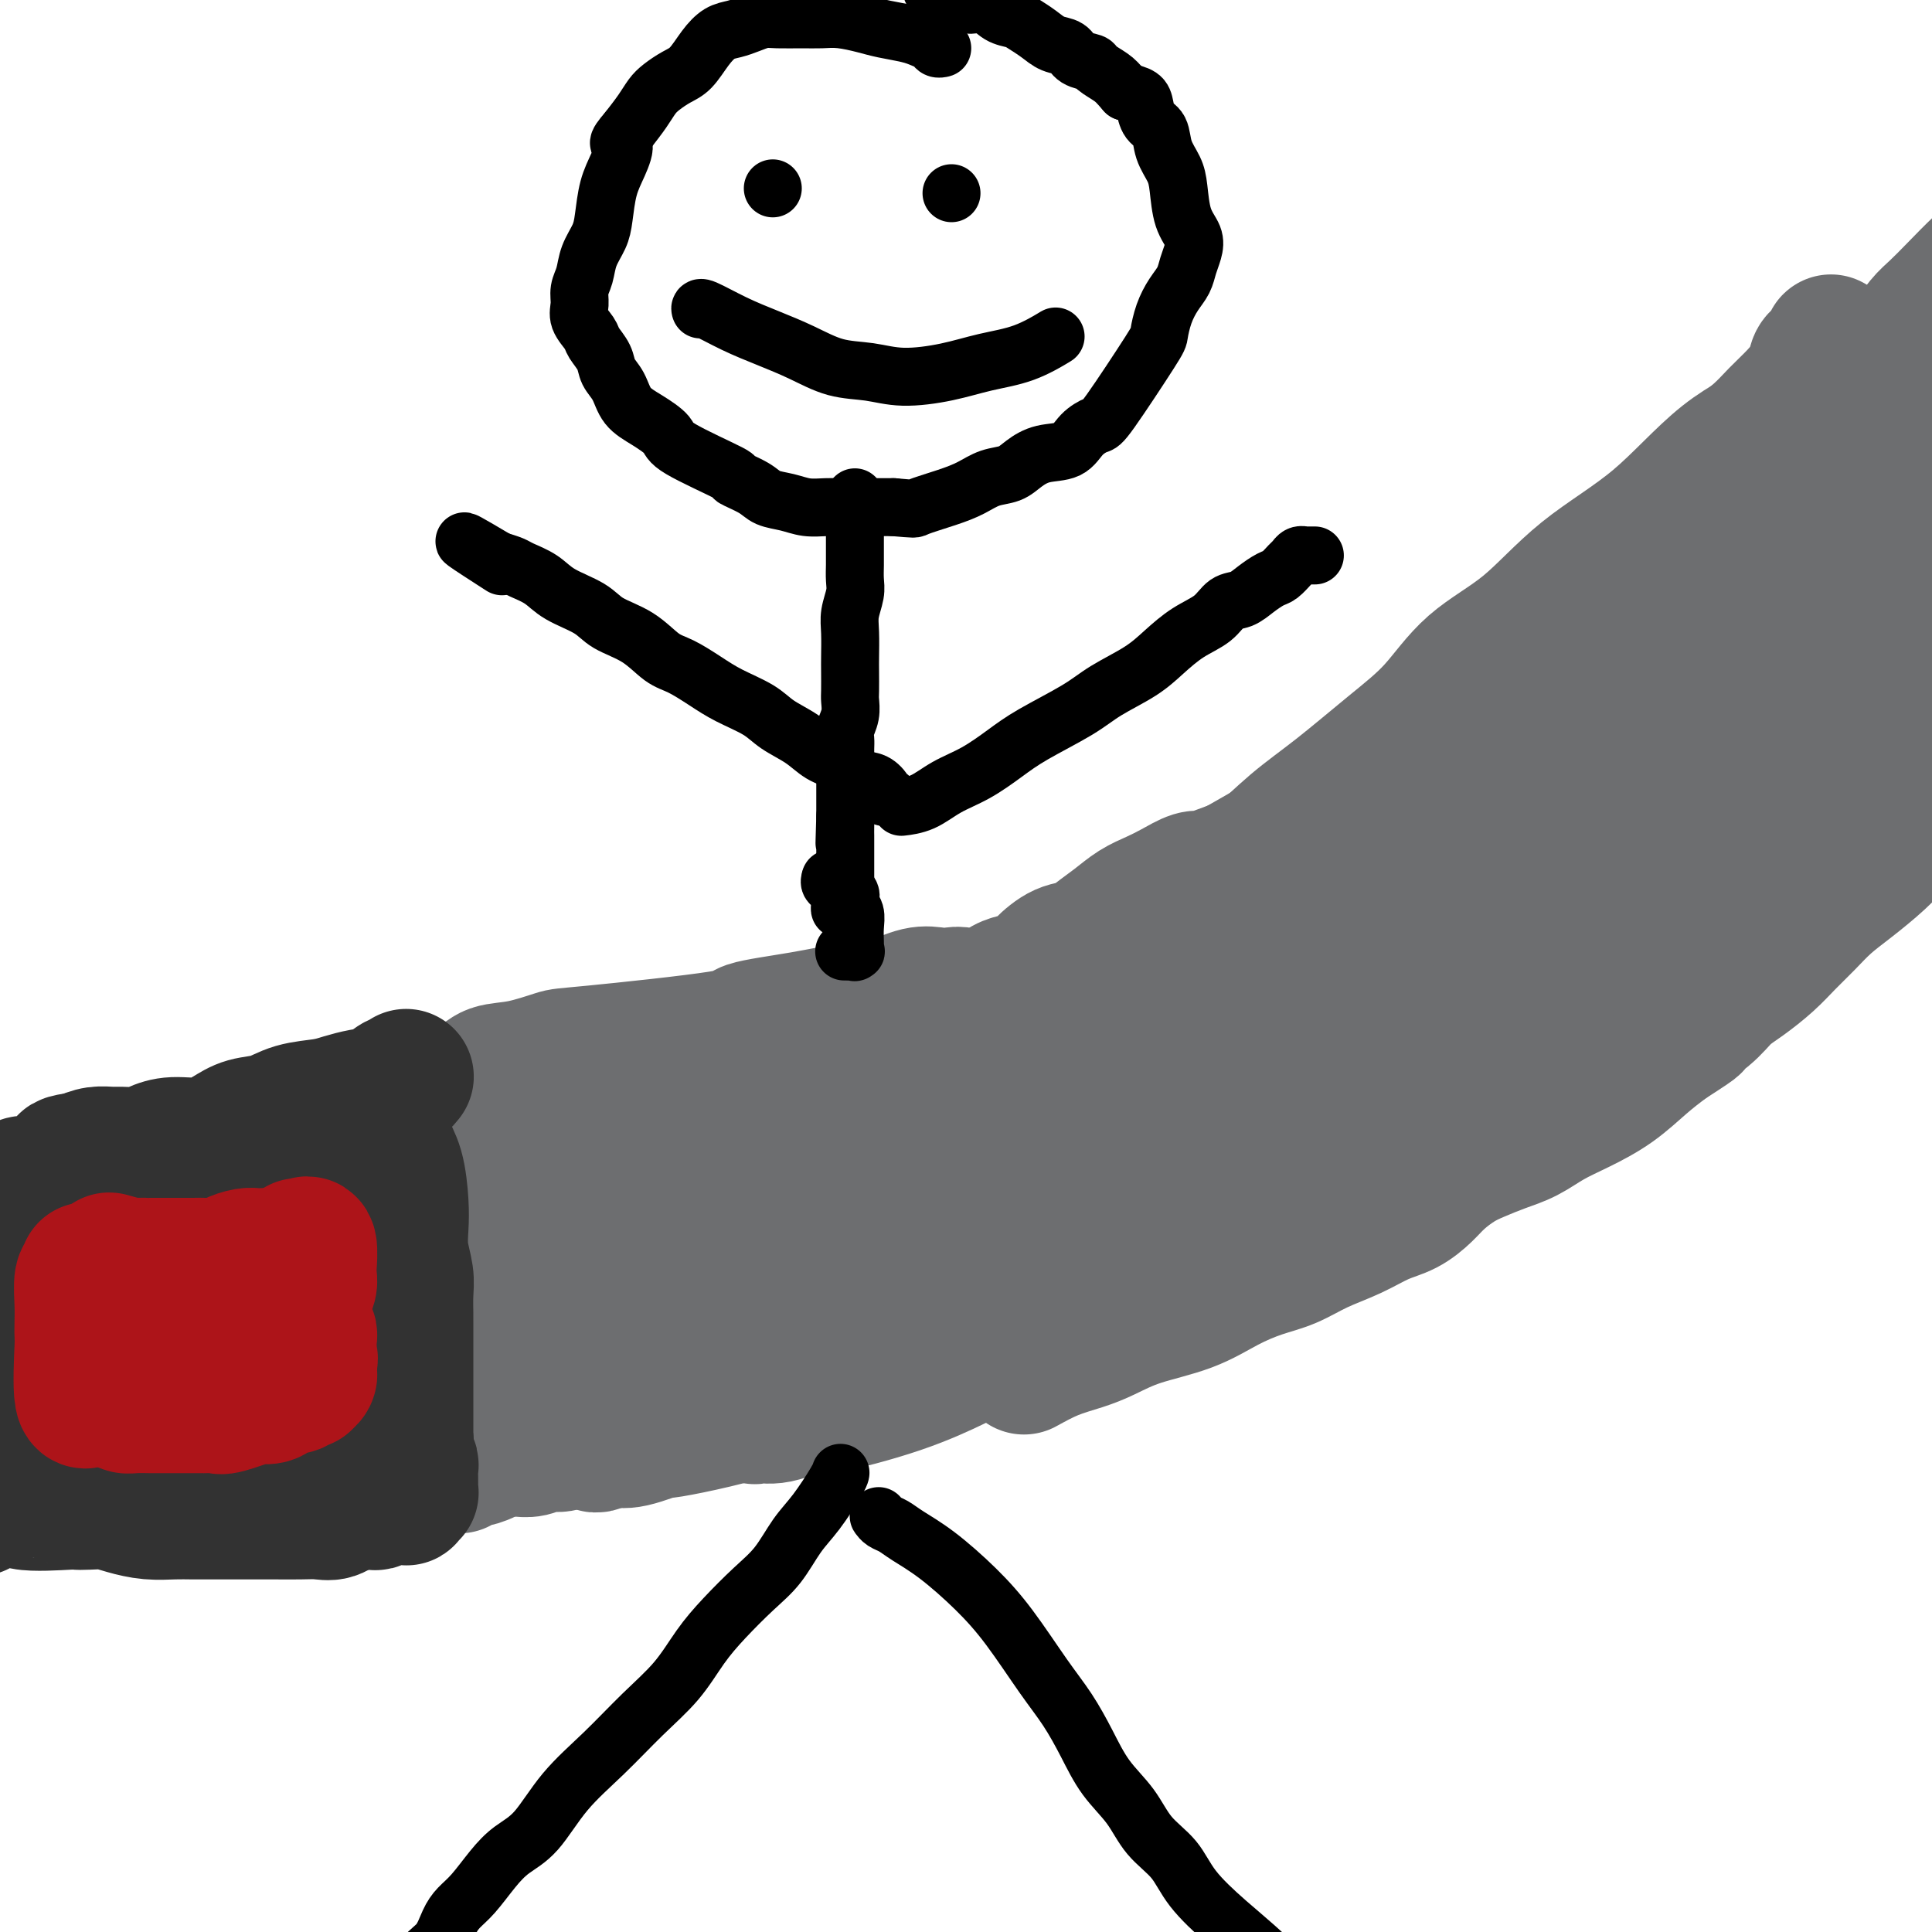
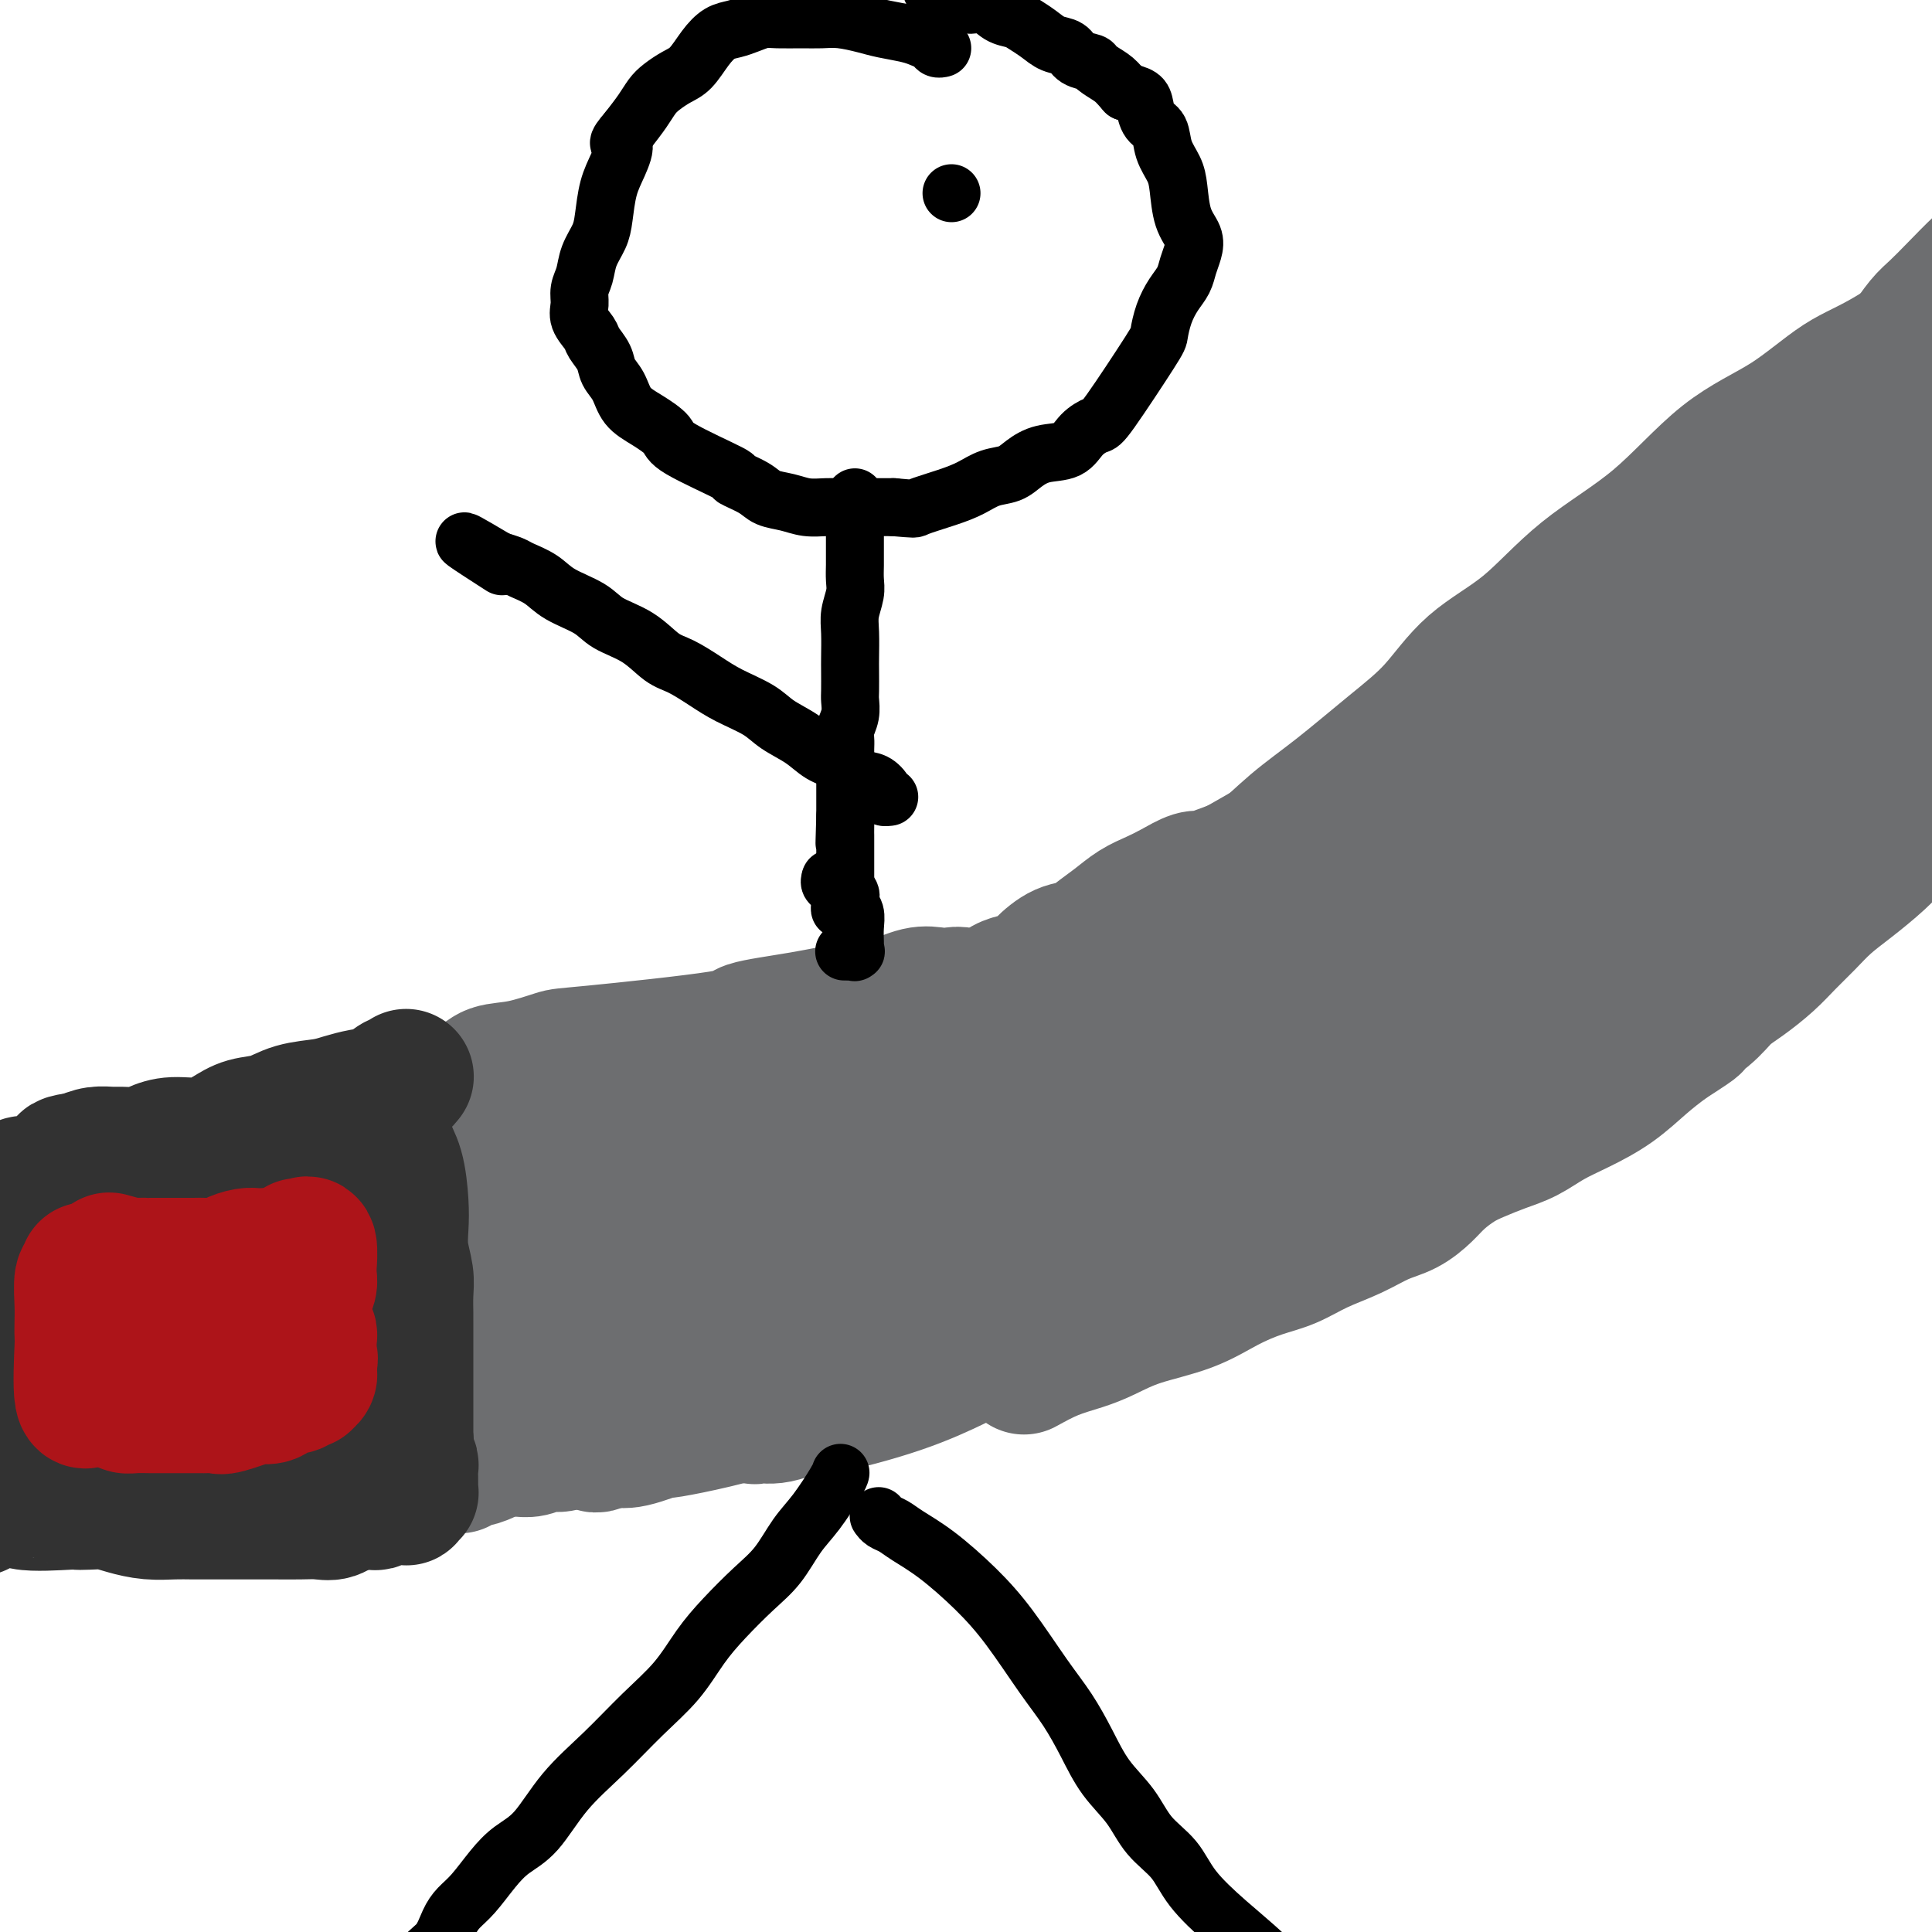
<svg xmlns="http://www.w3.org/2000/svg" viewBox="0 0 400 400" version="1.1">
  <g fill="none" stroke="#6D6E70" stroke-width="28" stroke-linecap="round" stroke-linejoin="round">
-     <path d="M379,71c-0.024,0.053 -0.048,0.107 0,0c0.048,-0.107 0.169,-0.374 0,0c-0.169,0.374 -0.628,1.390 -1,2c-0.372,0.610 -0.658,0.813 -1,1c-0.342,0.187 -0.739,0.359 -1,1c-0.261,0.641 -0.385,1.751 -1,3c-0.615,1.249 -1.721,2.637 -3,4c-1.279,1.363 -2.730,2.703 -4,4c-1.270,1.297 -2.359,2.553 -4,4c-1.641,1.447 -3.833,3.087 -5,5c-1.167,1.913 -1.310,4.101 -2,6c-0.690,1.899 -1.928,3.510 -3,5c-1.072,1.490 -1.980,2.860 -3,4c-1.020,1.140 -2.153,2.051 -3,3c-0.847,0.949 -1.409,1.935 -2,3c-0.591,1.065 -1.211,2.210 -2,3c-0.789,0.790 -1.747,1.224 -3,2c-1.253,0.776 -2.800,1.892 -4,3c-1.200,1.108 -2.053,2.207 -3,3c-0.947,0.793 -1.989,1.279 -3,2c-1.011,0.721 -1.993,1.678 -3,3c-1.007,1.322 -2.040,3.010 -3,4c-0.960,0.990 -1.846,1.283 -3,2c-1.154,0.717 -2.577,1.859 -4,3" />
    <path d="M318,141c-4.509,3.762 -2.783,2.167 -3,2c-0.217,-0.167 -2.377,1.095 -4,2c-1.623,0.905 -2.707,1.453 -4,2c-1.293,0.547 -2.793,1.094 -4,2c-1.207,0.906 -2.119,2.170 -3,3c-0.881,0.830 -1.731,1.227 -3,2c-1.269,0.773 -2.958,1.921 -4,3c-1.042,1.079 -1.436,2.089 -3,3c-1.564,0.911 -4.299,1.724 -6,3c-1.701,1.276 -2.367,3.015 -4,4c-1.633,0.985 -4.234,1.216 -6,2c-1.766,0.784 -2.696,2.119 -4,3c-1.304,0.881 -2.981,1.306 -4,2c-1.019,0.694 -1.381,1.656 -4,3c-2.619,1.344 -7.494,3.070 -10,4c-2.506,0.930 -2.641,1.063 -3,1c-0.359,-0.063 -0.941,-0.324 -2,0c-1.059,0.324 -2.594,1.231 -4,2c-1.406,0.769 -2.682,1.401 -4,2c-1.318,0.599 -2.676,1.167 -4,2c-1.324,0.833 -2.613,1.931 -4,3c-1.387,1.069 -2.870,2.107 -4,3c-1.130,0.893 -1.905,1.640 -3,2c-1.095,0.360 -2.509,0.333 -4,1c-1.491,0.667 -3.060,2.028 -4,3c-0.940,0.972 -1.252,1.556 -2,2c-0.748,0.444 -1.932,0.749 -3,1c-1.068,0.251 -2.018,0.448 -3,1c-0.982,0.552 -1.995,1.457 -3,2c-1.005,0.543 -2.001,0.723 -3,1c-0.999,0.277 -2.000,0.651 -3,1c-1.000,0.349 -2.000,0.675 -3,1" />
    <path d="M196,209c-13.506,6.983 -5.272,3.439 -3,2c2.272,-1.439 -1.418,-0.775 -3,0c-1.582,0.775 -1.057,1.661 -1,2c0.057,0.339 -0.355,0.132 -1,0c-0.645,-0.132 -1.524,-0.189 -2,0c-0.476,0.189 -0.550,0.625 -1,1c-0.450,0.375 -1.276,0.688 -2,1c-0.724,0.312 -1.344,0.623 -2,1c-0.656,0.377 -1.346,0.819 -2,1c-0.654,0.181 -1.271,0.102 -2,0c-0.729,-0.102 -1.571,-0.227 -2,0c-0.429,0.227 -0.444,0.807 -1,1c-0.556,0.193 -1.651,-0.001 -2,0c-0.349,0.001 0.050,0.196 0,0c-0.050,-0.196 -0.550,-0.785 -1,-1c-0.450,-0.215 -0.852,-0.058 -1,0c-0.148,0.058 -0.042,0.017 0,0c0.042,-0.017 0.021,-0.008 0,0" />
    <path d="M212,283c1.969,-1.082 3.938,-2.165 6,-3c2.062,-0.835 4.215,-1.423 6,-2c1.785,-0.577 3.200,-1.141 5,-2c1.800,-0.859 3.985,-2.011 7,-3c3.015,-0.989 6.859,-1.815 10,-3c3.141,-1.185 5.577,-2.729 8,-4c2.423,-1.271 4.832,-2.270 7,-3c2.168,-0.730 4.095,-1.192 6,-2c1.905,-0.808 3.788,-1.963 6,-3c2.212,-1.037 4.755,-1.957 7,-3c2.245,-1.043 4.193,-2.208 6,-3c1.807,-0.792 3.472,-1.209 5,-2c1.528,-0.791 2.918,-1.955 4,-3c1.082,-1.045 1.856,-1.970 3,-3c1.144,-1.030 2.657,-2.166 4,-3c1.343,-0.834 2.517,-1.367 4,-2c1.483,-0.633 3.277,-1.368 5,-2c1.723,-0.632 3.377,-1.162 5,-2c1.623,-0.838 3.217,-1.984 5,-3c1.783,-1.016 3.756,-1.901 6,-3c2.244,-1.099 4.758,-2.411 7,-4c2.242,-1.589 4.212,-3.454 6,-5c1.788,-1.546 3.394,-2.773 5,-4" />
    <path d="M345,216c9.070,-5.813 4.743,-3.345 4,-3c-0.743,0.345 2.096,-1.432 4,-3c1.904,-1.568 2.872,-2.926 4,-4c1.128,-1.074 2.415,-1.865 4,-3c1.585,-1.135 3.468,-2.613 5,-4c1.532,-1.387 2.713,-2.684 4,-4c1.287,-1.316 2.680,-2.650 4,-4c1.320,-1.350 2.567,-2.717 4,-4c1.433,-1.283 3.053,-2.481 5,-4c1.947,-1.519 4.221,-3.360 6,-5c1.779,-1.640 3.064,-3.079 5,-5c1.936,-1.921 4.524,-4.323 6,-6c1.476,-1.677 1.840,-2.629 4,-5c2.160,-2.371 6.117,-6.160 8,-8c1.883,-1.840 1.691,-1.731 2,-2c0.309,-0.269 1.120,-0.918 2,-2c0.880,-1.082 1.828,-2.599 3,-4c1.172,-1.401 2.567,-2.688 4,-4c1.433,-1.312 2.904,-2.650 4,-4c1.096,-1.350 1.819,-2.713 3,-4c1.181,-1.287 2.822,-2.500 4,-4c1.178,-1.500 1.894,-3.289 4,-5c2.106,-1.711 5.602,-3.346 7,-4c1.398,-0.654 0.699,-0.327 0,0" />
    <path d="M393,73c0.003,-0.002 0.006,-0.005 0,0c-0.006,0.005 -0.021,0.017 0,0c0.021,-0.017 0.077,-0.062 0,0c-0.077,0.062 -0.287,0.230 0,0c0.287,-0.230 1.070,-0.859 2,-2c0.930,-1.141 2.008,-2.794 3,-4c0.992,-1.206 1.899,-1.963 3,-3c1.101,-1.037 2.395,-2.353 4,-4c1.605,-1.647 3.521,-3.625 5,-5c1.479,-1.375 2.520,-2.145 4,-3c1.480,-0.855 3.398,-1.794 5,-3c1.602,-1.206 2.888,-2.680 4,-4c1.112,-1.320 2.052,-2.486 3,-3c0.948,-0.514 1.906,-0.374 3,-1c1.094,-0.626 2.325,-2.017 3,-3c0.675,-0.983 0.796,-1.560 1,-2c0.204,-0.440 0.493,-0.745 1,-1c0.507,-0.255 1.233,-0.461 2,-1c0.767,-0.539 1.577,-1.413 2,-2c0.423,-0.587 0.460,-0.889 1,-1c0.540,-0.111 1.583,-0.032 2,0c0.417,0.032 0.209,0.016 0,0" />
    <path d="M441,31c7.347,-6.728 1.713,-2.547 0,-1c-1.713,1.547 0.495,0.459 1,0c0.505,-0.459 -0.693,-0.290 -1,0c-0.307,0.290 0.276,0.699 0,1c-0.276,0.301 -1.412,0.493 -2,1c-0.588,0.507 -0.627,1.328 -1,2c-0.373,0.672 -1.081,1.193 -2,2c-0.919,0.807 -2.049,1.900 -2,2c0.049,0.100 1.277,-0.792 -3,3c-4.277,3.792 -14.059,12.267 -18,16c-3.941,3.733 -2.039,2.725 -5,5c-2.961,2.275 -10.784,7.834 -16,11c-5.216,3.166 -7.826,3.941 -11,6c-3.174,2.059 -6.914,5.403 -11,8c-4.086,2.597 -8.520,4.448 -13,8c-4.480,3.552 -9.006,8.804 -14,13c-4.994,4.196 -10.455,7.335 -15,11c-4.545,3.665 -8.173,7.854 -12,11c-3.827,3.146 -7.855,5.248 -11,8c-3.145,2.752 -5.409,6.153 -8,9c-2.591,2.847 -5.509,5.138 -9,8c-3.491,2.862 -7.554,6.293 -11,9c-3.446,2.707 -6.274,4.690 -9,7c-2.726,2.310 -5.350,4.946 -8,7c-2.650,2.054 -5.325,3.527 -8,5" />
    <path d="M252,183c-17.476,14.554 -8.666,6.938 -7,5c1.666,-1.938 -3.810,1.801 -7,4c-3.190,2.199 -4.092,2.857 -6,4c-1.908,1.143 -4.822,2.771 -7,4c-2.178,1.229 -3.621,2.059 -5,3c-1.379,0.941 -2.695,1.994 -4,3c-1.305,1.006 -2.599,1.964 -4,3c-1.401,1.036 -2.910,2.149 -4,3c-1.090,0.851 -1.761,1.439 -3,2c-1.239,0.561 -3.046,1.096 -4,2c-0.954,0.904 -1.055,2.179 -2,3c-0.945,0.821 -2.732,1.189 -4,2c-1.268,0.811 -2.016,2.064 -3,3c-0.984,0.936 -2.205,1.555 -3,2c-0.795,0.445 -1.165,0.717 -2,1c-0.835,0.283 -2.136,0.577 -3,1c-0.864,0.423 -1.292,0.975 -3,2c-1.708,1.025 -4.696,2.524 -6,3c-1.304,0.476 -0.924,-0.072 -1,0c-0.076,0.072 -0.609,0.762 -1,1c-0.391,0.238 -0.642,0.023 -1,0c-0.358,-0.023 -0.824,0.147 -1,0c-0.176,-0.147 -0.062,-0.612 0,-1c0.062,-0.388 0.072,-0.698 0,-1c-0.072,-0.302 -0.225,-0.596 0,-1c0.225,-0.404 0.830,-0.916 1,-1c0.170,-0.084 -0.094,0.262 0,0c0.094,-0.262 0.547,-1.131 1,-2" />
    <path d="M173,228c0.765,-1.141 2.178,-0.993 4,-2c1.822,-1.007 4.052,-3.169 8,-6c3.948,-2.831 9.615,-6.331 15,-9c5.385,-2.669 10.488,-4.505 16,-7c5.512,-2.495 11.434,-5.647 18,-9c6.566,-3.353 13.778,-6.907 21,-10c7.222,-3.093 14.456,-5.726 22,-9c7.544,-3.274 15.399,-7.188 23,-11c7.601,-3.812 14.947,-7.523 22,-12c7.053,-4.477 13.813,-9.722 20,-14c6.187,-4.278 11.801,-7.589 18,-11c6.199,-3.411 12.984,-6.923 17,-9c4.016,-2.077 5.262,-2.719 14,-9c8.738,-6.281 24.966,-18.201 32,-23c7.034,-4.799 4.872,-2.477 6,-3c1.128,-0.523 5.547,-3.892 9,-6c3.453,-2.108 5.942,-2.955 8,-4c2.058,-1.045 3.687,-2.289 5,-3c1.313,-0.711 2.310,-0.891 3,-1c0.690,-0.109 1.073,-0.147 1,0c-0.073,0.147 -0.601,0.479 -1,1c-0.399,0.521 -0.668,1.230 -2,2c-1.332,0.770 -3.728,1.603 -7,3c-3.272,1.397 -7.420,3.360 -14,6c-6.580,2.640 -15.594,5.957 -23,9c-7.406,3.043 -13.206,5.813 -21,10c-7.794,4.187 -17.584,9.792 -27,15c-9.416,5.208 -18.458,10.017 -27,15c-8.542,4.983 -16.583,10.138 -25,16c-8.417,5.862 -17.208,12.431 -26,19" />
    <path d="M282,166c-11.841,8.472 -15.942,12.151 -23,18c-7.058,5.849 -17.072,13.867 -25,20c-7.928,6.133 -13.769,10.382 -20,16c-6.231,5.618 -12.853,12.606 -17,17c-4.147,4.394 -5.818,6.194 -8,8c-2.182,1.806 -4.876,3.619 -7,5c-2.124,1.381 -3.680,2.330 -5,3c-1.320,0.670 -2.405,1.061 -3,1c-0.595,-0.061 -0.698,-0.574 -1,-1c-0.302,-0.426 -0.801,-0.764 2,-4c2.801,-3.236 8.901,-9.372 17,-17c8.099,-7.628 18.197,-16.750 24,-23c5.803,-6.250 7.311,-9.627 24,-20c16.689,-10.373 48.559,-27.743 62,-35c13.441,-7.257 8.452,-4.403 11,-5c2.548,-0.597 12.633,-4.647 21,-8c8.367,-3.353 15.014,-6.009 21,-8c5.986,-1.991 11.309,-3.316 16,-5c4.691,-1.684 8.750,-3.727 12,-5c3.250,-1.273 5.691,-1.775 7,-2c1.309,-0.225 1.488,-0.173 2,0c0.512,0.173 1.358,0.468 1,1c-0.358,0.532 -1.921,1.300 -3,2c-1.079,0.700 -1.672,1.330 -7,4c-5.328,2.670 -15.389,7.379 -24,12c-8.611,4.621 -15.773,9.155 -24,14c-8.227,4.845 -17.519,10.000 -26,15c-8.481,5.000 -16.149,9.845 -25,15c-8.851,5.155 -18.883,10.619 -26,15c-7.117,4.381 -11.319,7.680 -16,11c-4.681,3.320 -9.840,6.660 -15,10" />
    <path d="M227,220c-27.504,16.263 -13.266,7.921 -9,6c4.266,-1.921 -1.442,2.578 -4,5c-2.558,2.422 -1.966,2.767 -2,3c-0.034,0.233 -0.693,0.353 -1,1c-0.307,0.647 -0.261,1.819 0,2c0.261,0.181 0.737,-0.630 1,-1c0.263,-0.370 0.312,-0.300 2,-2c1.688,-1.700 5.013,-5.171 11,-10c5.987,-4.829 14.634,-11.014 24,-17c9.366,-5.986 19.449,-11.771 29,-17c9.551,-5.229 18.570,-9.901 27,-14c8.430,-4.099 16.271,-7.624 24,-11c7.729,-3.376 15.344,-6.604 21,-9c5.656,-2.396 9.351,-3.960 16,-6c6.649,-2.040 16.252,-4.555 20,-5c3.748,-0.445 1.641,1.178 0,2c-1.641,0.822 -2.817,0.841 -5,2c-2.183,1.159 -5.375,3.458 -13,8c-7.625,4.542 -19.684,11.327 -29,16c-9.316,4.673 -15.888,7.232 -24,11c-8.112,3.768 -17.762,8.743 -26,13c-8.238,4.257 -15.063,7.795 -22,11c-6.937,3.205 -13.985,6.075 -20,9c-6.015,2.925 -10.997,5.903 -16,9c-5.003,3.097 -10.029,6.313 -14,9c-3.971,2.687 -6.889,4.844 -10,7c-3.111,2.156 -6.414,4.311 -9,6c-2.586,1.689 -4.453,2.911 -6,4c-1.547,1.089 -2.773,2.044 -4,3" />
    <path d="M188,255c-9.296,6.258 -3.037,2.902 -1,2c2.037,-0.902 -0.147,0.649 -1,1c-0.853,0.351 -0.375,-0.496 0,-1c0.375,-0.504 0.647,-0.663 4,-3c3.353,-2.337 9.788,-6.852 16,-11c6.212,-4.148 12.201,-7.927 19,-12c6.799,-4.073 14.408,-8.438 22,-12c7.592,-3.562 15.168,-6.322 23,-9c7.832,-2.678 15.919,-5.276 23,-8c7.081,-2.724 13.154,-5.574 19,-8c5.846,-2.426 11.463,-4.426 17,-6c5.537,-1.574 10.993,-2.721 15,-4c4.007,-1.279 6.563,-2.689 11,-4c4.437,-1.311 10.754,-2.521 13,-3c2.246,-0.479 0.419,-0.225 0,0c-0.419,0.225 0.568,0.423 0,1c-0.568,0.577 -2.690,1.534 -5,2c-2.310,0.466 -4.807,0.442 -10,2c-5.193,1.558 -13.083,4.696 -20,8c-6.917,3.304 -12.861,6.772 -18,9c-5.139,2.228 -9.473,3.216 -14,5c-4.527,1.784 -9.245,4.363 -14,6c-4.755,1.637 -9.546,2.332 -14,4c-4.454,1.668 -8.572,4.308 -13,7c-4.428,2.692 -9.167,5.435 -13,8c-3.833,2.565 -6.759,4.953 -9,7c-2.241,2.047 -3.797,3.755 -6,5c-2.203,1.245 -5.055,2.028 -7,3c-1.945,0.972 -2.984,2.135 -4,3c-1.016,0.865 -2.008,1.433 -3,2" />
    <path d="M218,249c-8.733,5.629 -3.067,2.202 -1,1c2.067,-1.202 0.534,-0.178 0,0c-0.534,0.178 -0.068,-0.488 0,-1c0.068,-0.512 -0.260,-0.870 0,-1c0.260,-0.130 1.109,-0.034 1,0c-0.109,0.034 -1.176,0.004 0,-1c1.176,-1.004 4.596,-2.981 10,-6c5.404,-3.019 12.793,-7.078 20,-11c7.207,-3.922 14.230,-7.706 21,-11c6.770,-3.294 13.285,-6.097 20,-9c6.715,-2.903 13.631,-5.906 18,-8c4.369,-2.094 6.192,-3.280 15,-6c8.808,-2.720 24.600,-6.975 31,-9c6.400,-2.025 3.408,-1.818 4,-2c0.592,-0.182 4.768,-0.751 7,-1c2.232,-0.249 2.519,-0.178 3,0c0.481,0.178 1.154,0.463 1,1c-0.154,0.537 -1.136,1.325 -2,2c-0.864,0.675 -1.609,1.235 -3,2c-1.391,0.765 -3.427,1.735 -8,4c-4.573,2.265 -11.683,5.826 -18,9c-6.317,3.174 -11.839,5.962 -17,8c-5.161,2.038 -9.959,3.325 -15,5c-5.041,1.675 -10.323,3.739 -16,6c-5.677,2.261 -11.748,4.719 -17,7c-5.252,2.281 -9.683,4.385 -14,6c-4.317,1.615 -8.518,2.742 -12,4c-3.482,1.258 -6.245,2.646 -9,4c-2.755,1.354 -5.501,2.672 -8,4c-2.499,1.328 -4.749,2.664 -7,4" />
    <path d="M222,250c-16.140,6.940 -7.491,4.290 -5,4c2.491,-0.290 -1.175,1.779 -3,3c-1.825,1.221 -1.810,1.593 -2,2c-0.190,0.407 -0.586,0.850 -1,1c-0.414,0.150 -0.844,0.006 -1,0c-0.156,-0.006 -0.036,0.126 0,0c0.036,-0.126 -0.012,-0.510 0,-1c0.012,-0.490 0.083,-1.085 1,-2c0.917,-0.915 2.680,-2.148 7,-5c4.320,-2.852 11.196,-7.323 18,-11c6.804,-3.677 13.535,-6.562 18,-9c4.465,-2.438 6.663,-4.430 17,-8c10.337,-3.570 28.814,-8.719 37,-11c8.186,-2.281 6.080,-1.695 6,-2c-0.080,-0.305 1.867,-1.500 3,-2c1.133,-0.500 1.454,-0.304 2,0c0.546,0.304 1.318,0.718 1,1c-0.318,0.282 -1.727,0.434 -3,1c-1.273,0.566 -2.409,1.547 -4,2c-1.591,0.453 -3.637,0.378 -6,1c-2.363,0.622 -5.042,1.941 -9,4c-3.958,2.059 -9.197,4.857 -14,7c-4.803,2.143 -9.172,3.631 -13,5c-3.828,1.369 -7.114,2.618 -11,4c-3.886,1.382 -8.371,2.896 -12,4c-3.629,1.104 -6.400,1.797 -9,3c-2.600,1.203 -5.029,2.915 -7,4c-1.971,1.085 -3.486,1.542 -5,2" />
    <path d="M227,247c-14.957,5.827 -5.850,1.893 -3,1c2.850,-0.893 -0.558,1.255 -2,2c-1.442,0.745 -0.918,0.087 -1,0c-0.082,-0.087 -0.771,0.397 -1,0c-0.229,-0.397 0.000,-1.675 0,-2c-0.000,-0.325 -0.231,0.303 0,0c0.231,-0.303 0.925,-1.538 3,-3c2.075,-1.462 5.533,-3.152 10,-5c4.467,-1.848 9.944,-3.854 15,-6c5.056,-2.146 9.692,-4.432 13,-6c3.308,-1.568 5.289,-2.418 10,-3c4.711,-0.582 12.153,-0.896 15,-1c2.847,-0.104 1.099,0.002 1,0c-0.099,-0.002 1.450,-0.113 2,0c0.550,0.113 0.102,0.449 0,1c-0.102,0.551 0.144,1.316 -1,2c-1.144,0.684 -3.677,1.288 -6,2c-2.323,0.712 -4.438,1.531 -7,3c-2.562,1.469 -5.573,3.586 -9,5c-3.427,1.414 -7.270,2.123 -11,3c-3.730,0.877 -7.347,1.922 -10,3c-2.653,1.078 -4.341,2.188 -6,3c-1.659,0.812 -3.287,1.324 -5,2c-1.713,0.676 -3.509,1.514 -5,2c-1.491,0.486 -2.676,0.619 -4,1c-1.324,0.381 -2.788,1.009 -4,2c-1.212,0.991 -2.172,2.344 -3,3c-0.828,0.656 -1.522,0.616 -2,1c-0.478,0.384 -0.739,1.192 -1,2" />
    <path d="M215,259c-1.647,1.238 -0.766,0.334 -1,0c-0.234,-0.334 -1.583,-0.097 -2,0c-0.417,0.097 0.098,0.054 0,0c-0.098,-0.054 -0.810,-0.117 -1,0c-0.190,0.117 0.141,0.416 0,0c-0.141,-0.416 -0.755,-1.547 -1,-2c-0.245,-0.453 -0.123,-0.226 0,0" />
    <path d="M360,157c0.000,0.001 0.001,0.002 0,0c-0.001,-0.002 -0.003,-0.006 0,0c0.003,0.006 0.011,0.024 0,0c-0.011,-0.024 -0.040,-0.089 0,0c0.040,0.089 0.151,0.331 1,0c0.849,-0.331 2.437,-1.234 5,-2c2.563,-0.766 6.100,-1.393 11,-3c4.900,-1.607 11.164,-4.192 16,-7c4.836,-2.808 8.246,-5.837 12,-8c3.754,-2.163 7.853,-3.460 11,-5c3.147,-1.540 5.341,-3.324 7,-5c1.659,-1.676 2.782,-3.245 4,-4c1.218,-0.755 2.532,-0.695 3,-1c0.468,-0.305 0.092,-0.976 0,-1c-0.092,-0.024 0.100,0.599 0,1c-0.100,0.401 -0.492,0.581 -1,1c-0.508,0.419 -1.134,1.077 -2,2c-0.866,0.923 -1.974,2.110 -4,4c-2.026,1.890 -4.969,4.481 -8,7c-3.031,2.519 -6.149,4.965 -11,9c-4.851,4.035 -11.434,9.659 -17,14c-5.566,4.341 -10.115,7.400 -15,11c-4.885,3.600 -10.106,7.741 -14,10c-3.894,2.259 -6.461,2.636 -9,4c-2.539,1.364 -5.050,3.713 -7,5c-1.950,1.287 -3.338,1.510 -5,2c-1.662,0.490 -3.597,1.247 -5,2c-1.403,0.753 -2.273,1.501 -3,2c-0.727,0.499 -1.311,0.750 -2,1c-0.689,0.250 -1.483,0.500 -2,1c-0.517,0.500 -0.759,1.250 -1,2" />
    <path d="M324,199c-7.795,4.634 -3.281,1.720 -2,1c1.281,-0.720 -0.671,0.755 -2,2c-1.329,1.245 -2.034,2.260 -3,3c-0.966,0.740 -2.192,1.204 -4,2c-1.808,0.796 -4.197,1.924 -6,3c-1.803,1.076 -3.022,2.100 -5,3c-1.978,0.900 -4.717,1.675 -7,3c-2.283,1.325 -4.110,3.199 -7,5c-2.890,1.801 -6.845,3.528 -10,5c-3.155,1.472 -5.512,2.687 -8,4c-2.488,1.313 -5.106,2.723 -8,4c-2.894,1.277 -6.062,2.419 -8,3c-1.938,0.581 -2.644,0.600 -9,4c-6.356,3.400 -18.362,10.181 -24,13c-5.638,2.819 -4.907,1.676 -5,2c-0.093,0.324 -1.009,2.114 -2,3c-0.991,0.886 -2.058,0.867 -3,1c-0.942,0.133 -1.760,0.416 -3,1c-1.240,0.584 -2.902,1.467 -4,2c-1.098,0.533 -1.631,0.717 -3,1c-1.369,0.283 -3.572,0.666 -5,1c-1.428,0.334 -2.081,0.618 -3,1c-0.919,0.382 -2.105,0.861 -3,1c-0.895,0.139 -1.500,-0.062 -2,0c-0.500,0.062 -0.894,0.387 -1,0c-0.106,-0.387 0.075,-1.485 0,-2c-0.075,-0.515 -0.405,-0.446 0,-2c0.405,-1.554 1.544,-4.730 2,-6c0.456,-1.270 0.228,-0.635 0,0" />
    <path d="M248,244c0.036,-0.047 0.071,-0.095 0,0c-0.071,0.095 -0.249,0.331 -1,1c-0.751,0.669 -2.076,1.770 -4,3c-1.924,1.230 -4.449,2.587 -7,4c-2.551,1.413 -5.128,2.881 -7,4c-1.872,1.119 -3.038,1.890 -5,3c-1.962,1.110 -4.719,2.558 -7,4c-2.281,1.442 -4.086,2.877 -6,4c-1.914,1.123 -3.937,1.933 -6,3c-2.063,1.067 -4.164,2.392 -6,3c-1.836,0.608 -3.406,0.500 -5,1c-1.594,0.500 -3.213,1.610 -4,2c-0.787,0.390 -0.743,0.061 -1,0c-0.257,-0.061 -0.816,0.145 -1,0c-0.184,-0.145 0.007,-0.641 0,-1c-0.007,-0.359 -0.213,-0.581 0,-1c0.213,-0.419 0.846,-1.036 3,-2c2.154,-0.964 5.831,-2.277 10,-4c4.169,-1.723 8.830,-3.857 13,-5c4.170,-1.143 7.850,-1.295 11,-2c3.150,-0.705 5.772,-1.963 8,-2c2.228,-0.037 4.064,1.148 5,2c0.936,0.852 0.974,1.371 1,2c0.026,0.629 0.040,1.367 -1,2c-1.040,0.633 -3.134,1.159 -5,2c-1.866,0.841 -3.502,1.996 -6,3c-2.498,1.004 -5.856,1.858 -9,3c-3.144,1.142 -6.072,2.571 -9,4" />
    <path d="M209,277c-6.482,2.753 -8.186,3.635 -11,5c-2.814,1.365 -6.736,3.212 -12,5c-5.264,1.788 -11.868,3.515 -15,4c-3.132,0.485 -2.791,-0.274 -4,0c-1.209,0.274 -3.967,1.581 -6,2c-2.033,0.419 -3.340,-0.049 -4,0c-0.660,0.049 -0.671,0.614 -1,0c-0.329,-0.614 -0.974,-2.407 -1,-4c-0.026,-1.593 0.567,-2.986 4,-6c3.433,-3.014 9.706,-7.649 15,-11c5.294,-3.351 9.609,-5.419 13,-7c3.391,-1.581 5.859,-2.675 10,-3c4.141,-0.325 9.957,0.121 12,1c2.043,0.879 0.314,2.193 -1,3c-1.314,0.807 -2.215,1.107 -4,2c-1.785,0.893 -4.456,2.379 -9,4c-4.544,1.621 -10.962,3.378 -17,6c-6.038,2.622 -11.696,6.111 -16,8c-4.304,1.889 -7.254,2.180 -10,3c-2.746,0.820 -5.289,2.171 -8,3c-2.711,0.829 -5.592,1.137 -8,2c-2.408,0.863 -4.344,2.282 -6,3c-1.656,0.718 -3.031,0.737 -4,1c-0.969,0.263 -1.530,0.772 -2,1c-0.470,0.228 -0.848,0.174 -1,0c-0.152,-0.174 -0.080,-0.470 0,-1c0.080,-0.530 0.166,-1.294 1,-2c0.834,-0.706 2.417,-1.353 4,-2" />
    <path d="M128,294c3.404,-2.390 9.413,-5.863 15,-9c5.587,-3.137 10.750,-5.936 16,-8c5.250,-2.064 10.586,-3.392 15,-4c4.414,-0.608 7.906,-0.497 11,-1c3.094,-0.503 5.790,-1.621 8,-2c2.210,-0.379 3.936,-0.019 5,0c1.064,0.019 1.468,-0.302 2,0c0.532,0.302 1.192,1.229 1,2c-0.192,0.771 -1.236,1.387 -3,2c-1.764,0.613 -4.249,1.224 -6,2c-1.751,0.776 -2.768,1.719 -6,3c-3.232,1.281 -8.679,2.901 -13,5c-4.321,2.099 -7.516,4.678 -14,7c-6.484,2.322 -16.257,4.388 -20,5c-3.743,0.612 -1.457,-0.229 -2,0c-0.543,0.229 -3.916,1.530 -6,2c-2.084,0.470 -2.879,0.111 -4,0c-1.121,-0.111 -2.568,0.027 -4,0c-1.432,-0.027 -2.847,-0.217 -4,0c-1.153,0.217 -2.043,0.843 -3,1c-0.957,0.157 -1.983,-0.154 -3,0c-1.017,0.154 -2.027,0.773 -3,1c-0.973,0.227 -1.910,0.061 -3,0c-1.090,-0.061 -2.334,-0.017 -3,0c-0.666,0.017 -0.753,0.007 -1,0c-0.247,-0.007 -0.654,-0.012 -1,0c-0.346,0.012 -0.632,0.042 -1,0c-0.368,-0.042 -0.820,-0.155 -1,0c-0.180,0.155 -0.090,0.577 0,1" />
    <path d="M100,301c-9.079,1.486 -2.278,0.202 0,0c2.278,-0.202 0.032,0.677 -1,1c-1.032,0.323 -0.851,0.089 -1,0c-0.149,-0.089 -0.628,-0.034 -1,0c-0.372,0.034 -0.635,0.048 -1,0c-0.365,-0.048 -0.830,-0.157 -1,0c-0.170,0.157 -0.046,0.580 0,1c0.046,0.420 0.012,0.838 0,0c-0.012,-0.838 -0.003,-2.932 0,-4c0.003,-1.068 0.001,-1.110 0,-1c-0.001,0.110 -0.000,0.372 0,0c0.000,-0.372 -0.000,-1.379 0,-2c0.000,-0.621 0.001,-0.858 0,-2c-0.001,-1.142 -0.003,-3.190 0,-5c0.003,-1.810 0.012,-3.383 0,-5c-0.012,-1.617 -0.044,-3.277 0,-5c0.044,-1.723 0.166,-3.510 0,-5c-0.166,-1.490 -0.619,-2.683 -1,-4c-0.381,-1.317 -0.691,-2.757 -1,-4c-0.309,-1.243 -0.619,-2.289 -1,-4c-0.381,-1.711 -0.834,-4.085 -1,-6c-0.166,-1.915 -0.044,-3.369 0,-5c0.044,-1.631 0.012,-3.439 0,-5c-0.012,-1.561 -0.003,-2.875 0,-4c0.003,-1.125 0.002,-2.063 0,-3" />
    <path d="M91,239c-0.618,-10.112 -0.162,-5.392 0,-4c0.162,1.392 0.031,-0.544 0,-2c-0.031,-1.456 0.037,-2.431 0,-3c-0.037,-0.569 -0.181,-0.730 0,-1c0.181,-0.270 0.685,-0.649 1,-1c0.315,-0.351 0.442,-0.676 1,-1c0.558,-0.324 1.549,-0.649 2,-1c0.451,-0.351 0.363,-0.728 1,-1c0.637,-0.272 2.000,-0.438 3,-1c1.000,-0.562 1.637,-1.519 3,-2c1.363,-0.481 3.453,-0.485 6,-1c2.547,-0.515 5.552,-1.541 7,-2c1.448,-0.459 1.341,-0.351 8,-1c6.659,-0.649 20.085,-2.057 26,-3c5.915,-0.943 4.318,-1.423 6,-2c1.682,-0.577 6.641,-1.251 11,-2c4.359,-0.749 8.116,-1.574 11,-2c2.884,-0.426 4.895,-0.455 7,-1c2.105,-0.545 4.305,-1.606 6,-2c1.695,-0.394 2.885,-0.121 4,0c1.115,0.121 2.156,0.089 3,0c0.844,-0.089 1.491,-0.236 2,0c0.509,0.236 0.880,0.855 1,1c0.120,0.145 -0.012,-0.182 0,0c0.012,0.182 0.169,0.875 0,1c-0.169,0.125 -0.664,-0.317 -1,0c-0.336,0.317 -0.513,1.394 -1,2c-0.487,0.606 -1.285,0.740 -2,1c-0.715,0.260 -1.347,0.646 -2,1c-0.653,0.354 -1.326,0.677 -2,1" />
    <path d="M192,213c-1.949,1.294 -2.822,1.527 -4,2c-1.178,0.473 -2.660,1.184 -5,2c-2.340,0.816 -5.538,1.737 -9,3c-3.462,1.263 -7.189,2.869 -12,5c-4.811,2.131 -10.705,4.788 -16,7c-5.295,2.212 -9.992,3.978 -14,5c-4.008,1.022 -7.329,1.301 -11,2c-3.671,0.699 -7.694,1.820 -11,3c-3.306,1.180 -5.894,2.421 -8,3c-2.106,0.579 -3.728,0.497 -5,1c-1.272,0.503 -2.192,1.592 -3,2c-0.808,0.408 -1.504,0.136 -2,0c-0.496,-0.136 -0.790,-0.135 -1,0c-0.210,0.135 -0.334,0.403 0,0c0.334,-0.403 1.126,-1.476 2,-2c0.874,-0.524 1.829,-0.497 3,-1c1.171,-0.503 2.556,-1.536 5,-2c2.444,-0.464 5.946,-0.358 11,-1c5.054,-0.642 11.661,-2.032 18,-3c6.339,-0.968 12.412,-1.515 18,-2c5.588,-0.485 10.692,-0.908 16,-1c5.308,-0.092 10.819,0.147 15,0c4.181,-0.147 7.032,-0.679 9,-1c1.968,-0.321 3.055,-0.432 4,0c0.945,0.432 1.750,1.405 2,2c0.250,0.595 -0.055,0.811 -1,1c-0.945,0.189 -2.532,0.350 -4,1c-1.468,0.650 -2.818,1.791 -7,3c-4.182,1.209 -11.195,2.488 -19,6c-7.805,3.512 -16.403,9.256 -25,15" />
    <path d="M138,263c-6.300,3.135 -9.550,3.474 -13,4c-3.450,0.526 -7.098,1.239 -10,2c-2.902,0.761 -5.056,1.570 -7,2c-1.944,0.430 -3.676,0.480 -5,1c-1.324,0.520 -2.238,1.512 -3,2c-0.762,0.488 -1.372,0.474 -2,0c-0.628,-0.474 -1.275,-1.409 -1,-2c0.275,-0.591 1.473,-0.838 2,-1c0.527,-0.162 0.385,-0.241 2,-1c1.615,-0.759 4.987,-2.200 10,-4c5.013,-1.800 11.667,-3.959 17,-6c5.333,-2.041 9.345,-3.963 18,-5c8.655,-1.037 21.952,-1.190 27,-1c5.048,0.190 1.846,0.722 1,1c-0.846,0.278 0.663,0.302 1,1c0.337,0.698 -0.499,2.071 -1,3c-0.501,0.929 -0.666,1.414 -2,2c-1.334,0.586 -3.836,1.273 -6,2c-2.164,0.727 -3.992,1.493 -9,4c-5.008,2.507 -13.198,6.756 -19,10c-5.802,3.244 -9.217,5.482 -12,7c-2.783,1.518 -4.935,2.315 -7,3c-2.065,0.685 -4.042,1.257 -6,2c-1.958,0.743 -3.898,1.656 -5,2c-1.102,0.344 -1.366,0.119 -2,0c-0.634,-0.119 -1.637,-0.131 -2,0c-0.363,0.131 -0.087,0.406 0,0c0.087,-0.406 -0.015,-1.494 0,-2c0.015,-0.506 0.147,-0.430 1,-1c0.853,-0.570 2.426,-1.785 4,-3" />
    <path d="M109,285c2.777,-2.224 7.220,-4.785 11,-7c3.780,-2.215 6.897,-4.083 10,-5c3.103,-0.917 6.192,-0.884 9,-1c2.808,-0.116 5.333,-0.380 7,0c1.667,0.380 2.475,1.403 3,2c0.525,0.597 0.768,0.767 1,1c0.232,0.233 0.453,0.528 0,1c-0.453,0.472 -1.579,1.120 -3,2c-1.421,0.880 -3.139,1.991 -5,3c-1.861,1.009 -3.867,1.916 -6,3c-2.133,1.084 -4.392,2.343 -6,3c-1.608,0.657 -2.563,0.710 -4,1c-1.437,0.290 -3.355,0.816 -5,1c-1.645,0.184 -3.015,0.024 -4,0c-0.985,-0.024 -1.584,0.086 -2,-1c-0.416,-1.086 -0.651,-3.369 -1,-5c-0.349,-1.631 -0.814,-2.609 -1,-3c-0.186,-0.391 -0.093,-0.196 0,0" />
  </g>
  <g fill="none" stroke="#323232" stroke-width="28" stroke-linecap="round" stroke-linejoin="round">
    <path d="M84,223c-0.000,0.000 -0.000,0.000 0,0c0.000,-0.000 0.001,-0.001 0,0c-0.001,0.001 -0.004,0.005 0,0c0.004,-0.005 0.013,-0.017 0,0c-0.013,0.017 -0.050,0.064 0,0c0.050,-0.064 0.188,-0.238 0,0c-0.188,0.238 -0.700,0.890 -1,1c-0.300,0.110 -0.388,-0.321 -1,0c-0.612,0.321 -1.748,1.394 -3,2c-1.252,0.606 -2.619,0.744 -4,1c-1.381,0.256 -2.774,0.631 -4,1c-1.226,0.369 -2.284,0.731 -4,1c-1.716,0.269 -4.092,0.444 -6,1c-1.908,0.556 -3.350,1.493 -5,2c-1.650,0.507 -3.509,0.583 -5,1c-1.491,0.417 -2.614,1.173 -4,2c-1.386,0.827 -3.037,1.724 -5,2c-1.963,0.276 -4.240,-0.069 -6,0c-1.760,0.069 -3.002,0.554 -4,1c-0.998,0.446 -1.751,0.854 -3,1c-1.249,0.146 -2.995,0.029 -4,0c-1.005,-0.029 -1.271,0.031 -2,0c-0.729,-0.031 -1.923,-0.152 -3,0c-1.077,0.152 -2.039,0.576 -3,1" />
    <path d="M17,240c-4.512,0.643 -3.292,0.751 -3,1c0.292,0.249 -0.345,0.641 -1,1c-0.655,0.359 -1.327,0.686 -2,1c-0.673,0.314 -1.346,0.614 -2,1c-0.654,0.386 -1.290,0.859 -2,1c-0.710,0.141 -1.493,-0.051 -2,0c-0.507,0.051 -0.738,0.343 -1,1c-0.262,0.657 -0.556,1.679 -1,2c-0.444,0.321 -1.040,-0.058 -2,0c-0.960,0.058 -2.284,0.552 -3,1c-0.716,0.448 -0.822,0.851 -1,1c-0.178,0.149 -0.426,0.043 -1,0c-0.574,-0.043 -1.474,-0.022 -2,0c-0.526,0.022 -0.677,0.044 -1,0c-0.323,-0.044 -0.818,-0.153 -1,0c-0.182,0.153 -0.049,0.567 0,1c0.049,0.433 0.016,0.886 0,1c-0.016,0.114 -0.015,-0.110 0,0c0.015,0.110 0.042,0.553 0,1c-0.042,0.447 -0.155,0.897 0,1c0.155,0.103 0.577,-0.142 1,0c0.423,0.142 0.845,0.672 1,1c0.155,0.328 0.041,0.453 0,1c-0.041,0.547 -0.011,1.515 0,2c0.011,0.485 0.003,0.486 0,1c-0.003,0.514 -0.001,1.540 0,2c0.001,0.460 0.000,0.355 0,1c-0.000,0.645 -0.000,2.042 0,3c0.000,0.958 0.000,1.479 0,2" />
    <path d="M-6,267c0.309,2.861 0.083,2.513 0,3c-0.083,0.487 -0.022,1.810 0,3c0.022,1.190 0.006,2.247 0,3c-0.006,0.753 -0.002,1.201 0,2c0.002,0.799 0.000,1.948 0,3c-0.000,1.052 -0.000,2.007 0,3c0.000,0.993 0.000,2.023 0,3c-0.000,0.977 -0.000,1.900 0,3c0.000,1.100 0.000,2.376 0,3c-0.000,0.624 -0.000,0.597 0,1c0.000,0.403 0.000,1.235 0,2c-0.000,0.765 -0.000,1.462 0,2c0.000,0.538 0.000,0.917 0,2c-0.000,1.083 -0.000,2.868 0,4c0.000,1.132 0.000,1.610 0,2c-0.000,0.390 -0.001,0.693 0,1c0.001,0.307 0.003,0.618 0,1c-0.003,0.382 -0.011,0.834 0,1c0.011,0.166 0.041,0.045 0,0c-0.041,-0.045 -0.155,-0.013 0,0c0.155,0.013 0.577,0.006 1,0" />
    <path d="M-5,309c0.393,6.497 0.875,1.741 1,0c0.125,-1.741 -0.107,-0.466 0,0c0.107,0.466 0.553,0.125 1,0c0.447,-0.125 0.894,-0.033 1,0c0.106,0.033 -0.131,0.009 0,0c0.131,-0.009 0.630,-0.002 1,0c0.370,0.002 0.612,-0.002 1,0c0.388,0.002 0.922,0.008 1,0c0.078,-0.008 -0.301,-0.030 0,0c0.301,0.030 1.281,0.113 2,0c0.719,-0.113 1.178,-0.422 1,0c-0.178,0.422 -0.992,1.577 1,2c1.992,0.423 6.790,0.116 9,0c2.210,-0.116 1.833,-0.041 2,0c0.167,0.041 0.880,0.050 2,0c1.120,-0.050 2.648,-0.157 4,0c1.352,0.157 2.528,0.578 4,1c1.472,0.422 3.240,0.845 5,1c1.760,0.155 3.512,0.042 5,0c1.488,-0.042 2.711,-0.011 4,0c1.289,0.011 2.644,0.003 4,0c1.356,-0.003 2.712,-0.001 4,0c1.288,0.001 2.508,0.002 4,0c1.492,-0.002 3.256,-0.006 5,0c1.744,0.006 3.467,0.022 5,0c1.533,-0.022 2.874,-0.083 4,0c1.126,0.083 2.036,0.309 3,0c0.964,-0.309 1.982,-1.155 3,-2" />
    <path d="M72,311c6.910,-0.305 3.685,-0.068 3,0c-0.685,0.068 1.169,-0.035 2,0c0.831,0.035 0.639,0.206 1,0c0.361,-0.206 1.274,-0.791 2,-1c0.726,-0.209 1.265,-0.042 2,0c0.735,0.042 1.665,-0.042 2,0c0.335,0.042 0.076,0.208 0,0c-0.076,-0.208 0.032,-0.791 0,-1c-0.032,-0.209 -0.205,-0.045 0,0c0.205,0.045 0.787,-0.028 1,0c0.213,0.028 0.057,0.159 0,0c-0.057,-0.159 -0.014,-0.606 0,-1c0.014,-0.394 0.000,-0.734 0,-1c-0.000,-0.266 0.014,-0.459 0,-1c-0.014,-0.541 -0.054,-1.431 0,-2c0.054,-0.569 0.204,-0.816 0,-1c-0.204,-0.184 -0.762,-0.305 -1,-1c-0.238,-0.695 -0.157,-1.963 0,-2c0.157,-0.037 0.388,1.158 0,-2c-0.388,-3.158 -1.395,-10.669 -2,-14c-0.605,-3.331 -0.806,-2.481 -1,-3c-0.194,-0.519 -0.380,-2.407 -1,-4c-0.620,-1.593 -1.672,-2.891 -2,-4c-0.328,-1.109 0.070,-2.029 0,-3c-0.070,-0.971 -0.606,-1.992 -1,-3c-0.394,-1.008 -0.644,-2.002 -1,-3c-0.356,-0.998 -0.816,-1.999 -1,-3c-0.184,-1.001 -0.092,-2.000 0,-3" />
    <path d="M75,258c-1.482,-8.413 -0.187,-3.946 0,-3c0.187,0.946 -0.735,-1.629 -1,-3c-0.265,-1.371 0.126,-1.538 0,-2c-0.126,-0.462 -0.770,-1.220 -1,-2c-0.230,-0.780 -0.046,-1.582 0,-2c0.046,-0.418 -0.044,-0.452 0,-1c0.044,-0.548 0.224,-1.611 0,-2c-0.224,-0.389 -0.850,-0.104 -1,0c-0.150,0.104 0.177,0.027 0,0c-0.177,-0.027 -0.858,-0.004 -1,0c-0.142,0.004 0.255,-0.012 0,0c-0.255,0.012 -1.162,0.051 -2,0c-0.838,-0.051 -1.608,-0.191 -2,0c-0.392,0.191 -0.407,0.715 -1,1c-0.593,0.285 -1.764,0.331 -3,1c-1.236,0.669 -2.537,1.960 -4,3c-1.463,1.040 -3.088,1.827 -4,2c-0.912,0.173 -1.110,-0.270 -2,0c-0.890,0.270 -2.472,1.251 -4,2c-1.528,0.749 -3.002,1.264 -5,2c-1.998,0.736 -4.518,1.691 -8,3c-3.482,1.309 -7.925,2.972 -10,4c-2.075,1.028 -1.783,1.420 -3,2c-1.217,0.580 -3.943,1.349 -6,2c-2.057,0.651 -3.445,1.186 -5,2c-1.555,0.814 -3.278,1.907 -5,3" />
    <path d="M7,270c-10.095,4.359 -5.332,1.756 -4,1c1.332,-0.756 -0.768,0.334 -2,1c-1.232,0.666 -1.596,0.906 -2,1c-0.404,0.094 -0.846,0.040 -1,0c-0.154,-0.040 -0.018,-0.066 0,0c0.018,0.066 -0.083,0.225 0,0c0.083,-0.225 0.348,-0.832 1,-1c0.652,-0.168 1.690,0.105 2,0c0.310,-0.105 -0.107,-0.588 0,-1c0.107,-0.412 0.736,-0.751 1,-1c0.264,-0.249 0.161,-0.406 1,-1c0.839,-0.594 2.621,-1.623 2,-2c-0.621,-0.377 -3.645,-0.101 2,0c5.645,0.101 19.958,0.027 26,0c6.042,-0.027 3.815,-0.007 5,0c1.185,0.007 5.784,0.001 9,0c3.216,-0.001 5.048,0.002 7,0c1.952,-0.002 4.024,-0.008 6,0c1.976,0.008 3.856,0.030 5,0c1.144,-0.030 1.553,-0.111 2,0c0.447,0.111 0.932,0.415 1,1c0.068,0.585 -0.282,1.452 -1,2c-0.718,0.548 -1.803,0.776 -3,1c-1.197,0.224 -2.507,0.444 -4,1c-1.493,0.556 -3.171,1.447 -5,2c-1.829,0.553 -3.810,0.767 -6,1c-2.190,0.233 -4.590,0.486 -7,1c-2.410,0.514 -4.832,1.290 -7,2c-2.168,0.710 -4.084,1.355 -6,2" />
    <path d="M29,280c-7.205,2.278 -5.717,1.972 -6,2c-0.283,0.028 -2.337,0.389 -4,1c-1.663,0.611 -2.933,1.470 -4,2c-1.067,0.530 -1.929,0.730 -3,1c-1.071,0.270 -2.350,0.609 -3,1c-0.650,0.391 -0.670,0.834 -1,1c-0.330,0.166 -0.971,0.056 -1,0c-0.029,-0.056 0.555,-0.057 1,0c0.445,0.057 0.752,0.173 1,0c0.248,-0.173 0.436,-0.635 1,-1c0.564,-0.365 1.503,-0.634 2,-1c0.497,-0.366 0.551,-0.830 1,-1c0.449,-0.170 1.292,-0.046 4,0c2.708,0.046 7.281,0.012 12,0c4.719,-0.012 9.585,-0.003 13,0c3.415,0.003 5.378,0.001 8,0c2.622,-0.001 5.903,-0.002 8,0c2.097,0.002 3.010,0.007 4,0c0.990,-0.007 2.057,-0.027 2,1c-0.057,1.027 -1.238,3.101 -2,4c-0.762,0.899 -1.104,0.622 -2,1c-0.896,0.378 -2.347,1.411 -4,2c-1.653,0.589 -3.510,0.735 -5,1c-1.490,0.265 -2.614,0.649 -4,1c-1.386,0.351 -3.034,0.669 -5,1c-1.966,0.331 -4.249,0.676 -6,1c-1.751,0.324 -2.972,0.626 -4,1c-1.028,0.374 -1.865,0.821 -3,1c-1.135,0.179 -2.567,0.089 -4,0" />
    <path d="M25,299c-6.067,1.619 -2.734,1.166 -2,1c0.734,-0.166 -1.133,-0.044 -2,0c-0.867,0.044 -0.736,0.012 -1,0c-0.264,-0.012 -0.923,-0.003 -1,0c-0.077,0.003 0.429,0.001 1,0c0.571,-0.001 1.209,-0.000 2,0c0.791,0.000 1.737,0.000 3,0c1.263,-0.000 2.843,-0.000 4,0c1.157,0.000 1.891,0.000 6,0c4.109,-0.000 11.592,-0.000 15,0c3.408,0.000 2.741,0.000 3,0c0.259,-0.000 1.442,-0.000 2,0c0.558,0.000 0.489,0.000 1,0c0.511,-0.000 1.601,-0.000 2,0c0.399,0.000 0.107,0.000 0,0c-0.107,-0.000 -0.031,-0.000 0,0c0.031,0.000 0.015,0.000 0,0" />
    <path d="M78,229c0.002,-0.006 0.004,-0.012 0,0c-0.004,0.012 -0.013,0.043 0,0c0.013,-0.043 0.049,-0.160 0,0c-0.049,0.160 -0.181,0.597 0,1c0.181,0.403 0.676,0.770 1,2c0.324,1.230 0.478,3.321 1,5c0.522,1.679 1.412,2.945 2,5c0.588,2.055 0.876,4.898 1,7c0.124,2.102 0.086,3.463 0,5c-0.086,1.537 -0.219,3.250 0,5c0.219,1.750 0.791,3.535 1,5c0.209,1.465 0.056,2.608 0,4c-0.056,1.392 -0.015,3.034 0,4c0.015,0.966 0.004,1.256 0,2c-0.004,0.744 -0.001,1.941 0,3c0.001,1.059 0.000,1.978 0,3c-0.000,1.022 -0.000,2.146 0,3c0.000,0.854 0.000,1.436 0,2c-0.000,0.564 -0.000,1.109 0,2c0.000,0.891 0.000,2.126 0,3c-0.000,0.874 -0.000,1.386 0,2c0.000,0.614 0.000,1.330 0,2c-0.000,0.670 -0.000,1.293 0,2c0.000,0.707 0.000,1.498 0,2c-0.000,0.502 -0.000,0.715 0,1c0.000,0.285 0.000,0.643 0,1" />
    <path d="M84,300c0.155,7.878 0.041,2.072 0,0c-0.041,-2.072 -0.011,-0.411 0,0c0.011,0.411 0.003,-0.428 0,-1c-0.003,-0.572 -0.001,-0.878 0,-1c0.001,-0.122 0.000,-0.061 0,0" />
  </g>
  <g fill="none" stroke="#AD1419" stroke-width="28" stroke-linecap="round" stroke-linejoin="round">
    <path d="M18,263c0.001,0.002 0.001,0.004 0,0c-0.001,-0.004 -0.004,-0.016 0,0c0.004,0.016 0.015,0.058 0,0c-0.015,-0.058 -0.057,-0.218 0,0c0.057,0.218 0.211,0.813 0,1c-0.211,0.187 -0.788,-0.033 -1,1c-0.212,1.033 -0.059,3.320 0,5c0.059,1.680 0.022,2.754 0,4c-0.022,1.246 -0.031,2.663 0,3c0.031,0.337 0.102,-0.407 0,2c-0.102,2.407 -0.378,7.964 0,10c0.378,2.036 1.411,0.549 2,0c0.589,-0.549 0.735,-0.161 1,0c0.265,0.161 0.648,0.095 1,0c0.352,-0.095 0.672,-0.218 1,0c0.328,0.218 0.665,0.777 1,1c0.335,0.223 0.667,0.112 1,0" />
    <path d="M24,290c1.460,0.381 1.611,0.834 2,1c0.389,0.166 1.015,0.044 2,0c0.985,-0.044 2.329,-0.012 3,0c0.671,0.012 0.669,0.003 1,0c0.331,-0.003 0.996,-0.001 2,0c1.004,0.001 2.348,0.000 3,0c0.652,-0.000 0.613,-0.001 1,0c0.387,0.001 1.202,0.002 2,0c0.798,-0.002 1.581,-0.008 2,0c0.419,0.008 0.475,0.030 1,0c0.525,-0.030 1.520,-0.112 2,0c0.480,0.112 0.444,0.418 2,0c1.556,-0.418 4.703,-1.561 6,-2c1.297,-0.439 0.743,-0.174 1,0c0.257,0.174 1.325,0.257 2,0c0.675,-0.257 0.958,-0.852 1,-1c0.042,-0.148 -0.156,0.153 0,0c0.156,-0.153 0.668,-0.759 1,-1c0.332,-0.241 0.485,-0.117 1,0c0.515,0.117 1.391,0.228 2,0c0.609,-0.228 0.952,-0.796 1,-1c0.048,-0.204 -0.197,-0.045 0,0c0.197,0.045 0.837,-0.025 1,0c0.163,0.025 -0.153,0.145 0,0c0.153,-0.145 0.773,-0.554 1,-1c0.227,-0.446 0.061,-0.928 0,-1c-0.061,-0.072 -0.017,0.265 0,0c0.017,-0.265 0.009,-1.133 0,-2" />
    <path d="M64,282c0.464,-0.948 0.125,-0.816 0,-1c-0.125,-0.184 -0.037,-0.682 0,-1c0.037,-0.318 0.024,-0.456 0,-1c-0.024,-0.544 -0.059,-1.493 0,-2c0.059,-0.507 0.211,-0.572 0,-1c-0.211,-0.428 -0.785,-1.221 -1,-2c-0.215,-0.779 -0.072,-1.545 0,-2c0.072,-0.455 0.072,-0.600 0,-1c-0.072,-0.400 -0.216,-1.056 0,-2c0.216,-0.944 0.791,-2.177 1,-3c0.209,-0.823 0.052,-1.236 0,-2c-0.052,-0.764 0.001,-1.879 0,-2c-0.001,-0.121 -0.057,0.752 0,0c0.057,-0.752 0.225,-3.131 0,-4c-0.225,-0.869 -0.844,-0.229 -1,0c-0.156,0.229 0.150,0.047 0,0c-0.150,-0.047 -0.757,0.040 -1,0c-0.243,-0.040 -0.121,-0.208 0,0c0.121,0.208 0.240,0.792 0,1c-0.240,0.208 -0.838,0.042 -1,0c-0.162,-0.042 0.111,0.041 0,0c-0.111,-0.041 -0.607,-0.207 -1,0c-0.393,0.207 -0.683,0.786 -1,1c-0.317,0.214 -0.662,0.061 -1,0c-0.338,-0.061 -0.669,-0.031 -1,0" />
    <path d="M57,260c-1.199,0.310 -0.695,0.086 -1,0c-0.305,-0.086 -1.418,-0.033 -2,0c-0.582,0.033 -0.634,0.047 -1,0c-0.366,-0.047 -1.046,-0.156 -2,0c-0.954,0.156 -2.181,0.578 -3,1c-0.819,0.422 -1.230,0.845 -2,1c-0.770,0.155 -1.898,0.041 -3,0c-1.102,-0.041 -2.178,-0.011 -3,0c-0.822,0.011 -1.390,0.003 -2,0c-0.610,-0.003 -1.263,-0.001 -2,0c-0.737,0.001 -1.559,-0.000 -2,0c-0.441,0.000 -0.500,0.001 -1,0c-0.500,-0.001 -1.441,-0.004 -2,0c-0.559,0.004 -0.734,0.015 -1,0c-0.266,-0.015 -0.621,-0.057 -1,0c-0.379,0.057 -0.782,0.211 -2,0c-1.218,-0.211 -3.251,-0.788 -4,-1c-0.749,-0.212 -0.214,-0.061 0,0c0.214,0.061 0.107,0.030 0,0" />
    <path d="M24,277c0.063,0.030 0.127,0.060 0,0c-0.127,-0.060 -0.443,-0.209 0,0c0.443,0.209 1.645,0.777 3,1c1.355,0.223 2.864,0.102 4,0c1.136,-0.102 1.898,-0.185 3,0c1.102,0.185 2.543,0.637 4,1c1.457,0.363 2.931,0.636 4,1c1.069,0.364 1.734,0.818 2,1c0.266,0.182 0.133,0.091 0,0" />
  </g>
  <g fill="none" stroke="#000000" stroke-width="12" stroke-linecap="round" stroke-linejoin="round">
    <path d="M195,10c-0.025,0.006 -0.051,0.013 0,0c0.051,-0.013 0.178,-0.045 0,0c-0.178,0.045 -0.663,0.167 -1,0c-0.337,-0.167 -0.528,-0.622 -1,-1c-0.472,-0.378 -1.224,-0.679 -2,-1c-0.776,-0.321 -1.575,-0.660 -3,-1c-1.425,-0.340 -3.475,-0.680 -5,-1c-1.525,-0.320 -2.527,-0.622 -4,-1c-1.473,-0.378 -3.419,-0.834 -5,-1c-1.581,-0.166 -2.797,-0.042 -4,0c-1.203,0.042 -2.394,0.000 -4,0c-1.606,-0.000 -3.626,0.040 -5,0c-1.374,-0.040 -2.100,-0.161 -3,0c-0.900,0.161 -1.973,0.603 -3,1c-1.027,0.397 -2.007,0.750 -3,1c-0.993,0.250 -1.999,0.399 -3,1c-1.001,0.601 -1.998,1.655 -3,3c-1.002,1.345 -2.011,2.981 -3,4c-0.989,1.019 -1.958,1.419 -3,2c-1.042,0.581 -2.155,1.341 -3,2c-0.845,0.659 -1.420,1.216 -2,2c-0.580,0.784 -1.166,1.795 -2,3c-0.834,1.205 -1.917,2.602 -3,4" />
    <path d="M130,27c-3.134,3.590 -1.469,2.564 -1,3c0.469,0.436 -0.259,2.335 -1,4c-0.741,1.665 -1.493,3.096 -2,5c-0.507,1.904 -0.767,4.281 -1,6c-0.233,1.719 -0.440,2.781 -1,4c-0.560,1.219 -1.472,2.594 -2,4c-0.528,1.406 -0.670,2.842 -1,4c-0.330,1.158 -0.847,2.039 -1,3c-0.153,0.961 0.057,2.004 0,3c-0.057,0.996 -0.381,1.947 0,3c0.381,1.053 1.467,2.209 2,3c0.533,0.791 0.511,1.216 1,2c0.489,0.784 1.487,1.928 2,3c0.513,1.072 0.541,2.073 1,3c0.459,0.927 1.350,1.782 2,3c0.650,1.218 1.059,2.800 2,4c0.941,1.200 2.413,2.019 4,3c1.587,0.981 3.289,2.125 4,3c0.711,0.875 0.429,1.481 3,3c2.571,1.519 7.993,3.951 10,5c2.007,1.049 0.598,0.716 1,1c0.402,0.284 2.614,1.186 4,2c1.386,0.814 1.947,1.538 3,2c1.053,0.462 2.599,0.660 4,1c1.401,0.340 2.657,0.823 4,1c1.343,0.177 2.772,0.047 4,0c1.228,-0.047 2.254,-0.013 4,0c1.746,0.013 4.213,0.004 6,0c1.787,-0.004 2.893,-0.002 4,0" />
    <path d="M185,105c4.858,0.406 4.004,0.422 5,0c0.996,-0.422 3.841,-1.282 6,-2c2.159,-0.718 3.633,-1.296 5,-2c1.367,-0.704 2.628,-1.535 4,-2c1.372,-0.465 2.856,-0.565 4,-1c1.144,-0.435 1.949,-1.206 3,-2c1.051,-0.794 2.348,-1.610 4,-2c1.652,-0.390 3.658,-0.353 5,-1c1.342,-0.647 2.019,-1.978 3,-3c0.981,-1.022 2.265,-1.736 3,-2c0.735,-0.264 0.921,-0.080 3,-3c2.079,-2.920 6.052,-8.945 8,-12c1.948,-3.055 1.870,-3.139 2,-4c0.130,-0.861 0.469,-2.499 1,-4c0.531,-1.501 1.254,-2.866 2,-4c0.746,-1.134 1.514,-2.037 2,-3c0.486,-0.963 0.691,-1.987 1,-3c0.309,-1.013 0.722,-2.017 1,-3c0.278,-0.983 0.421,-1.945 0,-3c-0.421,-1.055 -1.407,-2.202 -2,-4c-0.593,-1.798 -0.792,-4.248 -1,-6c-0.208,-1.752 -0.423,-2.805 -1,-4c-0.577,-1.195 -1.515,-2.534 -2,-4c-0.485,-1.466 -0.517,-3.061 -1,-4c-0.483,-0.939 -1.418,-1.221 -2,-2c-0.582,-0.779 -0.810,-2.056 -1,-3c-0.190,-0.944 -0.340,-1.555 -1,-2c-0.660,-0.445 -1.830,-0.722 -3,-1" />
    <path d="M233,19c-1.585,-1.810 -2.048,-2.334 -3,-3c-0.952,-0.666 -2.394,-1.473 -3,-2c-0.606,-0.527 -0.378,-0.774 -1,-1c-0.622,-0.226 -2.096,-0.431 -3,-1c-0.904,-0.569 -1.238,-1.501 -2,-2c-0.762,-0.499 -1.950,-0.566 -3,-1c-1.050,-0.434 -1.960,-1.234 -3,-2c-1.040,-0.766 -2.210,-1.497 -3,-2c-0.790,-0.503 -1.201,-0.778 -2,-1c-0.799,-0.222 -1.987,-0.393 -3,-1c-1.013,-0.607 -1.851,-1.651 -3,-2c-1.149,-0.349 -2.609,-0.002 -3,0c-0.391,0.002 0.287,-0.340 -1,-1c-1.287,-0.660 -4.539,-1.639 -6,-2c-1.461,-0.361 -1.132,-0.103 -1,0c0.132,0.103 0.066,0.052 0,0" />
    <path d="M177,103c-0.000,-0.000 -0.000,-0.000 0,0c0.000,0.000 0.000,0.001 0,0c-0.000,-0.001 -0.000,-0.005 0,0c0.000,0.005 0.000,0.020 0,0c-0.000,-0.020 -0.000,-0.073 0,0c0.000,0.073 0.000,0.273 0,1c-0.000,0.727 -0.000,1.980 0,3c0.000,1.020 0.001,1.808 0,3c-0.001,1.192 -0.004,2.787 0,4c0.004,1.213 0.015,2.045 0,3c-0.015,0.955 -0.057,2.034 0,3c0.057,0.966 0.211,1.818 0,3c-0.211,1.182 -0.789,2.695 -1,4c-0.211,1.305 -0.057,2.404 0,4c0.057,1.596 0.016,3.690 0,5c-0.016,1.310 -0.008,1.835 0,3c0.008,1.165 0.016,2.970 0,4c-0.016,1.030 -0.057,1.287 0,2c0.057,0.713 0.211,1.883 0,3c-0.211,1.117 -0.789,2.182 -1,3c-0.211,0.818 -0.057,1.389 0,2c0.057,0.611 0.015,1.263 0,2c-0.015,0.737 -0.004,1.559 0,2c0.004,0.441 0.001,0.501 0,1c-0.001,0.499 -0.000,1.436 0,2c0.000,0.564 0.000,0.756 0,1c-0.000,0.244 -0.000,0.540 0,1c0.000,0.460 0.000,1.085 0,2c-0.000,0.915 -0.000,2.118 0,3c0.000,0.882 0.000,1.441 0,2" />
    <path d="M175,169c-0.309,10.405 -0.083,3.418 0,1c0.083,-2.418 0.022,-0.266 0,1c-0.022,1.266 -0.006,1.645 0,2c0.006,0.355 0.002,0.687 0,1c-0.002,0.313 -0.000,0.609 0,1c0.000,0.391 0.000,0.878 0,1c-0.000,0.122 -0.000,-0.121 0,0c0.000,0.121 0.000,0.606 0,1c-0.000,0.394 -0.000,0.697 0,1c0.000,0.303 0.000,0.607 0,1c-0.000,0.393 0.000,0.875 0,1c-0.000,0.125 -0.000,-0.107 0,0c0.000,0.107 0.000,0.555 0,1c-0.000,0.445 -0.000,0.889 0,1c0.000,0.111 0.000,-0.111 0,0c-0.000,0.111 -0.000,0.554 0,1c0.000,0.446 0.001,0.894 0,1c-0.001,0.106 -0.003,-0.129 0,0c0.003,0.129 0.011,0.622 0,1c-0.011,0.378 -0.041,0.640 0,1c0.041,0.360 0.155,0.817 0,1c-0.155,0.183 -0.577,0.091 -1,0" />
    <path d="M174,187c-0.187,2.668 -0.155,0.336 0,-1c0.155,-1.336 0.433,-1.678 0,-2c-0.433,-0.322 -1.578,-0.625 -2,-1c-0.422,-0.375 -0.121,-0.821 0,-1c0.121,-0.179 0.060,-0.089 0,0" />
    <path d="M172,182c0.027,0.023 0.053,0.047 0,0c-0.053,-0.047 -0.187,-0.164 0,0c0.187,0.164 0.695,0.609 1,1c0.305,0.391 0.407,0.726 1,1c0.593,0.274 1.675,0.485 2,1c0.325,0.515 -0.109,1.333 0,2c0.109,0.667 0.761,1.184 1,2c0.239,0.816 0.066,1.931 0,3c-0.066,1.069 -0.025,2.090 0,3c0.025,0.910 0.034,1.708 0,2c-0.034,0.292 -0.112,0.078 0,0c0.112,-0.078 0.415,-0.021 0,0c-0.415,0.021 -1.547,0.006 -2,0c-0.453,-0.006 -0.226,-0.003 0,0" />
    <path d="M174,305c-0.000,0.001 -0.001,0.003 0,0c0.001,-0.003 0.002,-0.010 0,0c-0.002,0.010 -0.009,0.037 0,0c0.009,-0.037 0.033,-0.138 0,0c-0.033,0.138 -0.124,0.517 -1,2c-0.876,1.483 -2.537,4.072 -4,6c-1.463,1.928 -2.729,3.195 -4,5c-1.271,1.805 -2.546,4.147 -4,6c-1.454,1.853 -3.085,3.217 -5,5c-1.915,1.783 -4.112,3.987 -6,6c-1.888,2.013 -3.466,3.837 -5,6c-1.534,2.163 -3.025,4.666 -5,7c-1.975,2.334 -4.436,4.501 -7,7c-2.564,2.499 -5.231,5.332 -8,8c-2.769,2.668 -5.640,5.172 -8,8c-2.360,2.828 -4.207,5.978 -6,8c-1.793,2.022 -3.530,2.914 -5,4c-1.470,1.086 -2.672,2.367 -4,4c-1.328,1.633 -2.782,3.619 -4,5c-1.218,1.381 -2.199,2.159 -3,3c-0.801,0.841 -1.421,1.747 -2,3c-0.579,1.253 -1.116,2.854 -2,4c-0.884,1.146 -2.115,1.838 -3,3c-0.885,1.162 -1.425,2.795 -2,4c-0.575,1.205 -1.185,1.983 -2,3c-0.815,1.017 -1.835,2.274 -3,3c-1.165,0.726 -2.476,0.922 -3,1c-0.524,0.078 -0.262,0.039 0,0" />
    <path d="M182,314c-0.068,-0.094 -0.135,-0.187 0,0c0.135,0.187 0.474,0.656 1,1c0.526,0.344 1.240,0.565 2,1c0.760,0.435 1.567,1.083 3,2c1.433,0.917 3.492,2.101 6,4c2.508,1.899 5.465,4.512 8,7c2.535,2.488 4.648,4.853 7,8c2.352,3.147 4.944,7.078 7,10c2.056,2.922 3.577,4.837 5,7c1.423,2.163 2.748,4.576 4,7c1.252,2.424 2.433,4.859 4,7c1.567,2.141 3.522,3.988 5,6c1.478,2.012 2.479,4.188 4,6c1.521,1.812 3.562,3.262 5,5c1.438,1.738 2.273,3.766 4,6c1.727,2.234 4.344,4.673 7,7c2.656,2.327 5.349,4.542 8,7c2.651,2.458 5.260,5.160 8,7c2.740,1.840 5.610,2.819 8,4c2.390,1.181 4.300,2.564 6,3c1.700,0.436 3.188,-0.075 4,0c0.812,0.075 0.946,0.736 1,1c0.054,0.264 0.027,0.132 0,0" />
-     <path d="M187,167c-0.339,0.040 -0.679,0.079 0,0c0.679,-0.079 2.375,-0.277 4,-1c1.625,-0.723 3.179,-1.971 5,-3c1.821,-1.029 3.909,-1.839 6,-3c2.091,-1.161 4.187,-2.673 6,-4c1.813,-1.327 3.345,-2.469 6,-4c2.655,-1.531 6.435,-3.453 9,-5c2.565,-1.547 3.915,-2.721 6,-4c2.085,-1.279 4.903,-2.665 7,-4c2.097,-1.335 3.471,-2.619 5,-4c1.529,-1.381 3.213,-2.859 5,-4c1.787,-1.141 3.676,-1.945 5,-3c1.324,-1.055 2.084,-2.362 3,-3c0.916,-0.638 1.989,-0.609 3,-1c1.011,-0.391 1.958,-1.204 3,-2c1.042,-0.796 2.177,-1.576 3,-2c0.823,-0.424 1.335,-0.492 2,-1c0.665,-0.508 1.483,-1.457 2,-2c0.517,-0.543 0.734,-0.681 1,-1c0.266,-0.319 0.579,-0.817 1,-1c0.421,-0.183 0.948,-0.049 1,0c0.052,0.049 -0.371,0.013 0,0c0.371,-0.013 1.534,-0.004 2,0c0.466,0.004 0.233,0.002 0,0" />
    <path d="M184,165c0.000,-0.000 0.000,-0.000 0,0c-0.000,0.000 -0.000,0.000 0,0c0.000,-0.000 0.001,-0.000 0,0c-0.001,0.000 -0.004,0.001 0,0c0.004,-0.001 0.017,-0.002 0,0c-0.017,0.002 -0.062,0.007 0,0c0.062,-0.007 0.233,-0.027 0,0c-0.233,0.027 -0.869,0.103 -1,0c-0.131,-0.103 0.244,-0.383 0,-1c-0.244,-0.617 -1.106,-1.572 -2,-2c-0.894,-0.428 -1.821,-0.330 -3,-1c-1.179,-0.670 -2.609,-2.108 -4,-3c-1.391,-0.892 -2.741,-1.239 -4,-2c-1.259,-0.761 -2.425,-1.936 -4,-3c-1.575,-1.064 -3.558,-2.019 -5,-3c-1.442,-0.981 -2.341,-1.990 -4,-3c-1.659,-1.010 -4.076,-2.020 -6,-3c-1.924,-0.980 -3.355,-1.928 -5,-3c-1.645,-1.072 -3.505,-2.268 -5,-3c-1.495,-0.732 -2.627,-1.000 -4,-2c-1.373,-1.000 -2.988,-2.733 -5,-4c-2.012,-1.267 -4.419,-2.069 -6,-3c-1.581,-0.931 -2.334,-1.990 -4,-3c-1.666,-1.010 -4.245,-1.972 -6,-3c-1.755,-1.028 -2.687,-2.121 -4,-3c-1.313,-0.879 -3.007,-1.544 -4,-2c-0.993,-0.456 -1.284,-0.702 -2,-1c-0.716,-0.298 -1.858,-0.649 -3,-1" />
    <path d="M103,116c-12.822,-7.622 -4.378,-2.178 -1,0c3.378,2.178 1.689,1.089 0,0" />
-     <path d="M145,64c-0.006,-0.019 -0.013,-0.038 0,0c0.013,0.038 0.045,0.134 0,0c-0.045,-0.134 -0.167,-0.498 1,0c1.167,0.498 3.623,1.859 6,3c2.377,1.141 4.677,2.061 7,3c2.323,0.939 4.671,1.896 7,3c2.329,1.104 4.640,2.356 7,3c2.360,0.644 4.768,0.679 7,1c2.232,0.321 4.287,0.926 7,1c2.713,0.074 6.083,-0.383 9,-1c2.917,-0.617 5.380,-1.392 8,-2c2.620,-0.608 5.398,-1.048 8,-2c2.602,-0.952 5.029,-2.415 6,-3c0.971,-0.585 0.485,-0.293 0,0" />
-     <path d="M160,39c0.000,0.000 0.000,0.000 0,0c0.000,0.000 0.000,0.000 0,0c0.000,0.000 0.000,0.000 0,0c0.000,0.000 0.000,-0.000 0,0c0.000,0.000 0.000,0.000 0,0c0.000,0.000 0.000,0.000 0,0" />
    <path d="M197,40c0.000,0.000 0.000,0.000 0,0c0.000,0.000 0.000,0.000 0,0" />
  </g>
</svg>